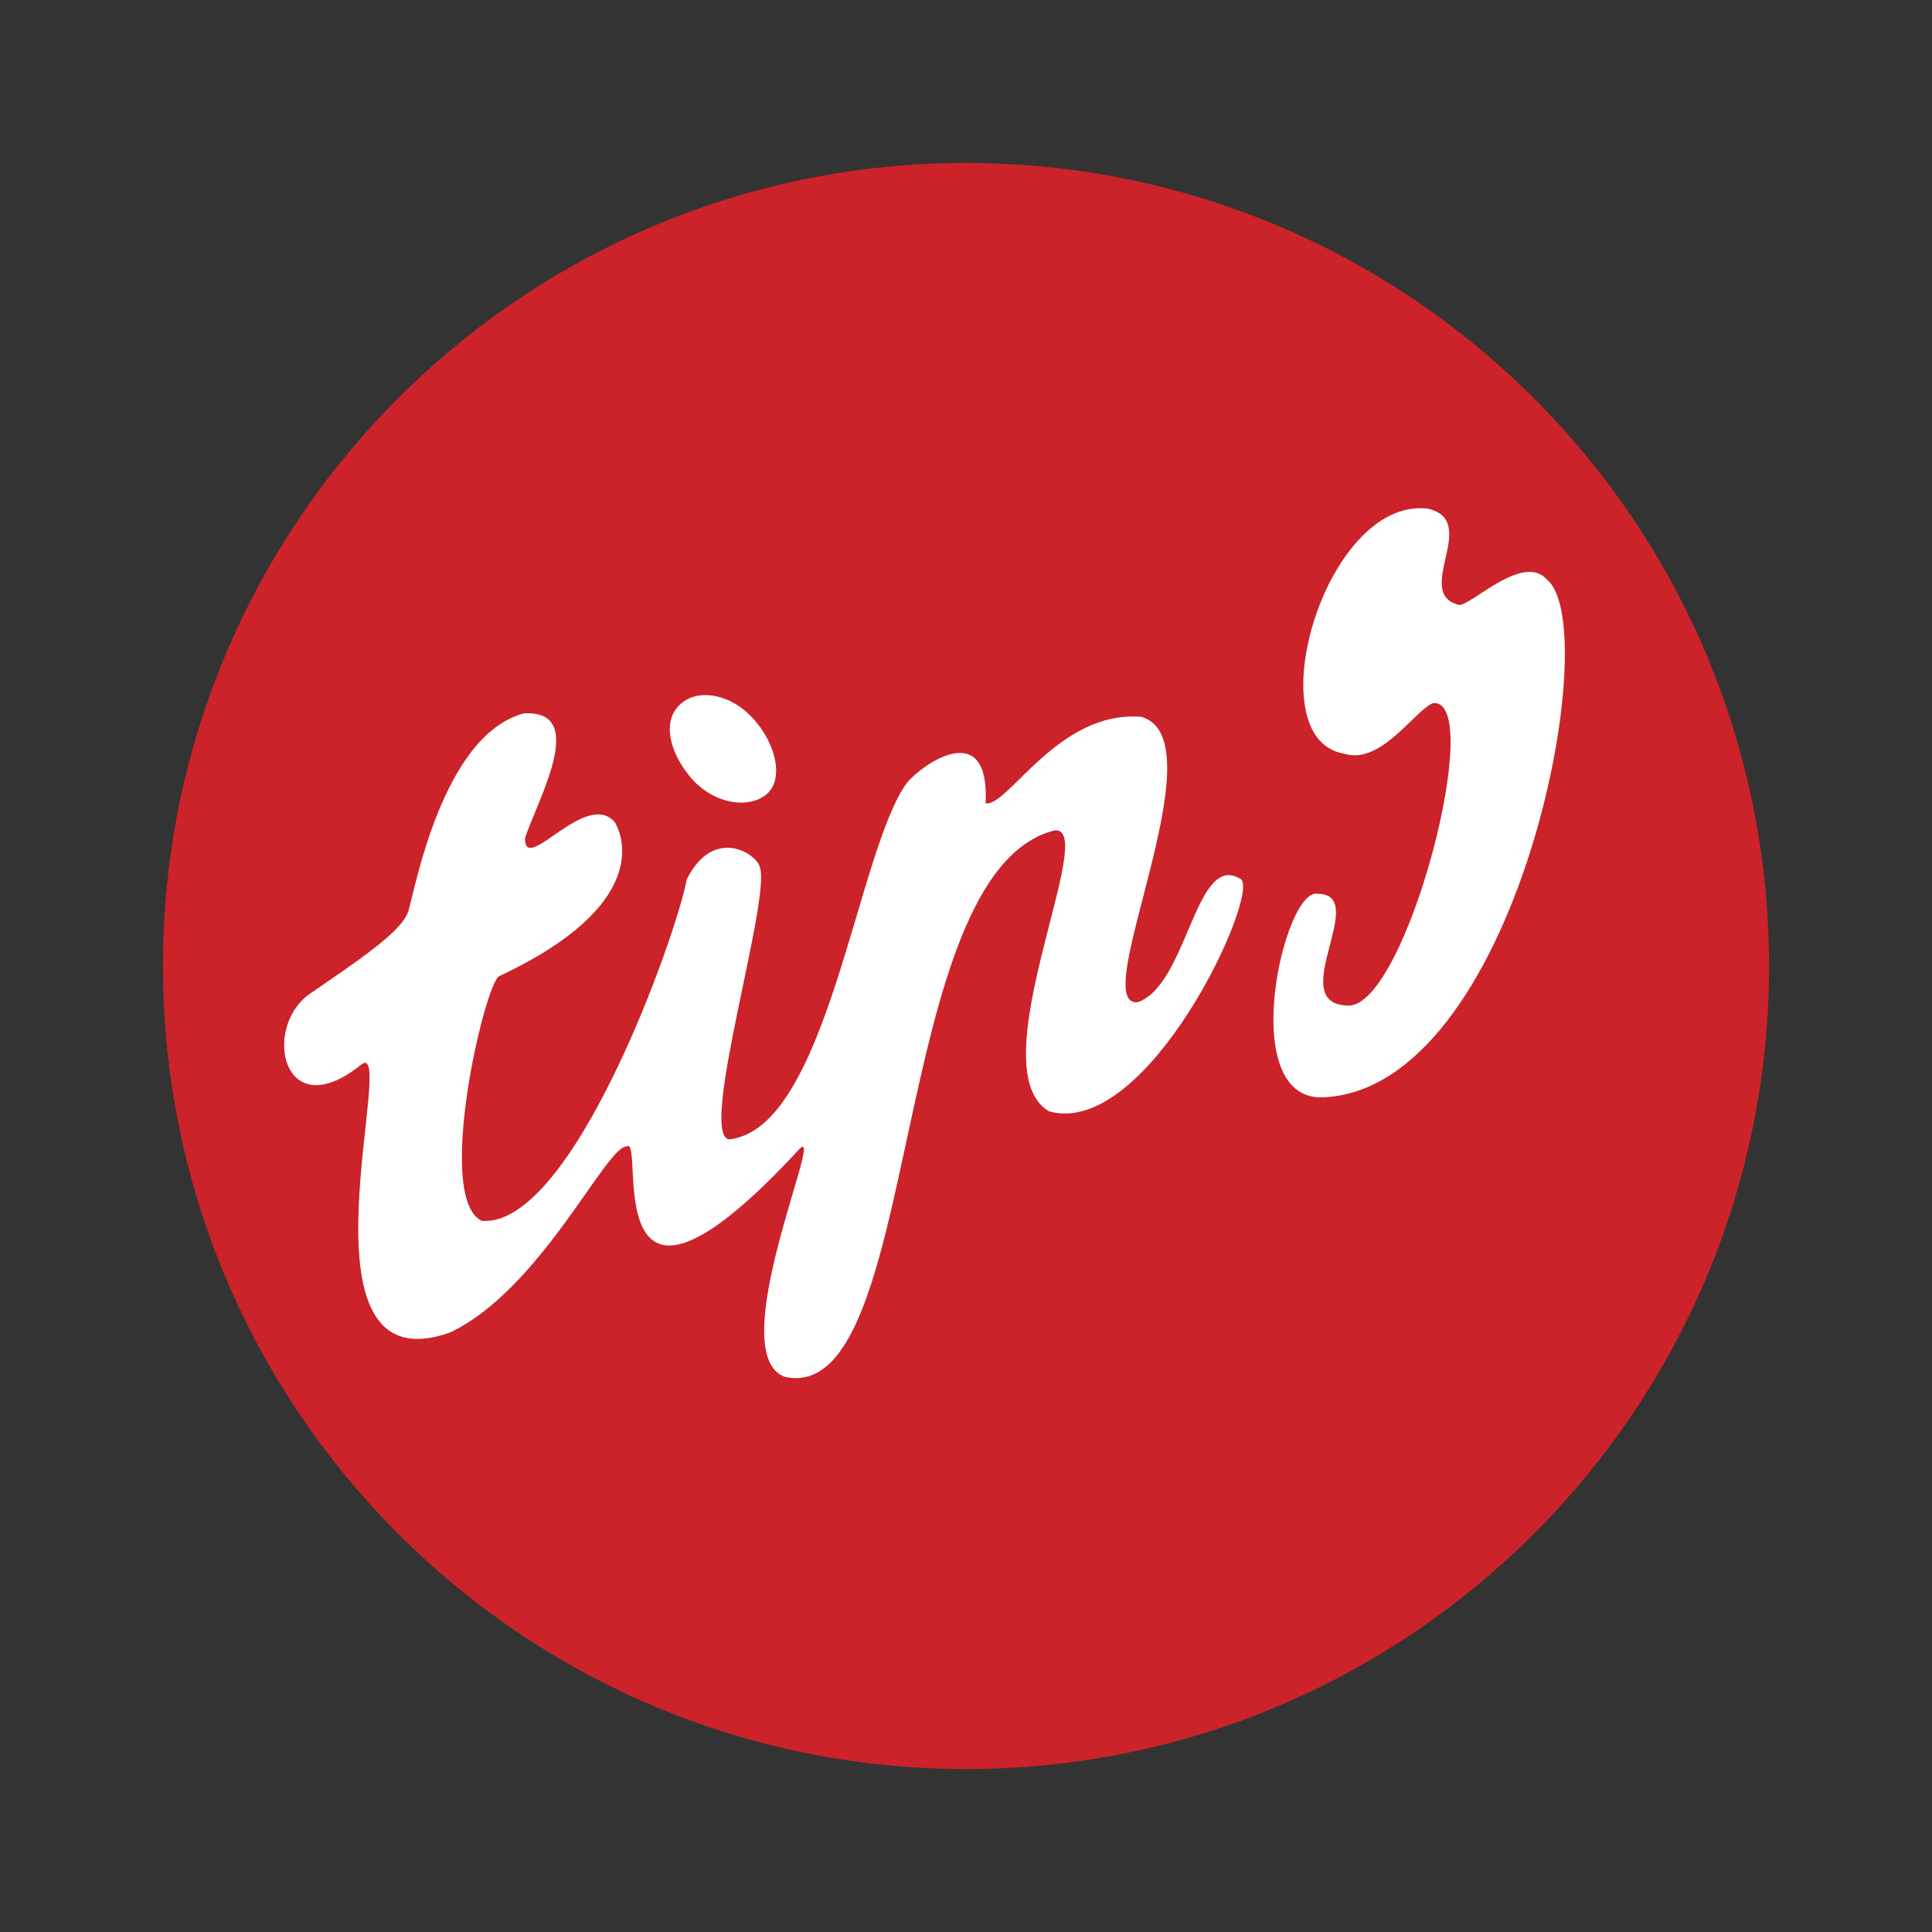
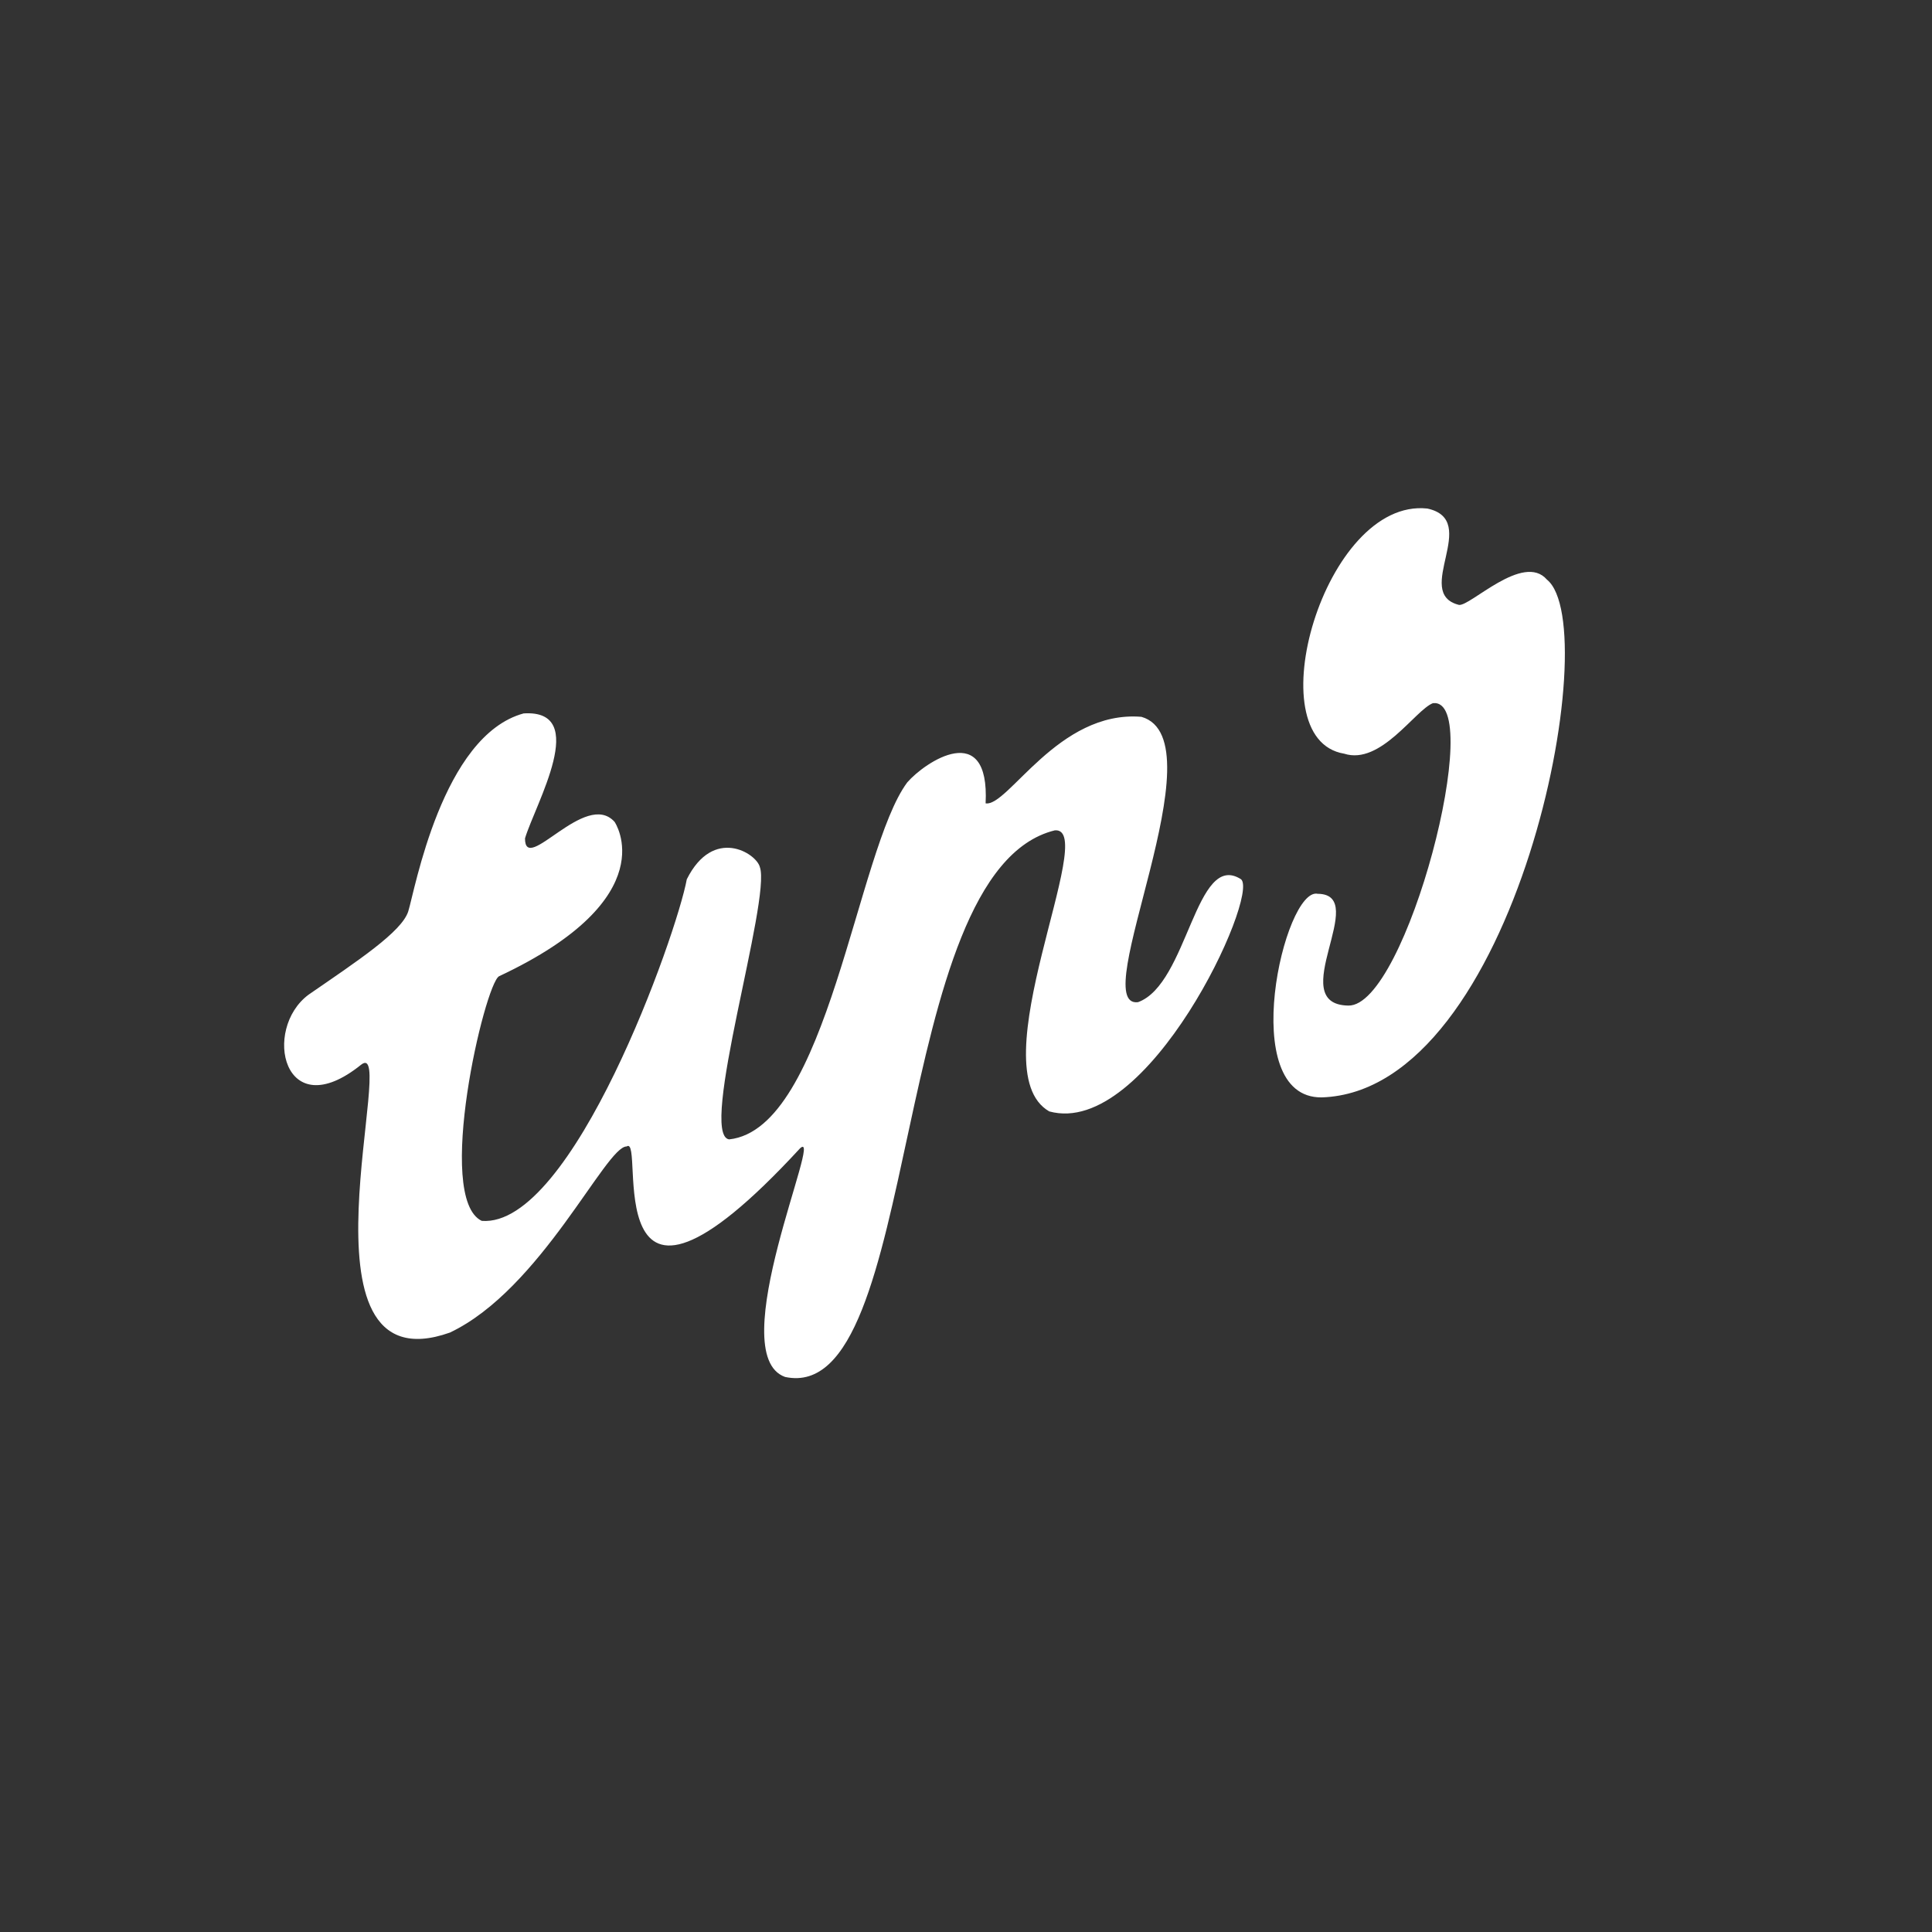
<svg xmlns="http://www.w3.org/2000/svg" width="2500" height="2500" viewBox="0 0 192.756 192.756">
  <rect x="0" y="0" width="192.756" height="192.756" fill="#333333" stroke="none" />
  <g fill-rule="evenodd" clip-rule="evenodd">
-     <path fill="#fff" fill-opacity="0" d="M0 0h192.756v192.756H0V0z" />
-     <path d="M96.378 176.499c44.249 0 80.12-35.872 80.12-80.121 0-44.248-35.871-80.12-80.12-80.12S16.257 52.13 16.257 96.378c.001 44.249 35.872 80.121 80.121 80.121z" fill="#cc2229" />
    <path d="M142.402 50.737c5.398 1.158-1.5 8.437 3.148 9.611 1.092.205 6.42-5.261 8.787-2.52 5.891 4.751-3.047 51.064-22.475 51.659-8.582.086-3.729-21.028-.393-20.313 5.346.052-3.422 11.034 3.049 11.153 5.789.136 13.791-30.768 8.445-30.172-1.771.681-5.211 6.215-8.855 5.04-8.87-1.463-1.973-25.556 8.294-24.458zM52.38 83.642c-.017 3.712 6.027-4.886 8.939-1.643 0 0 5.176 7.568-11.527 15.401-1.43.765-6.453 22.134-1.729 24.407 9.066.707 19.454-28.58 20.458-34.08 2.656-5.312 6.947-2.588 7.288-1.225 1.157 3.2-6.164 26.732-3.065 27.174 9.841-1.037 12.736-28.877 17.776-35.62 1.771-2.043 8.241-6.369 7.815 2.094 2.232.38 7.244-9.32 15.547-8.632 7.951 2.298-5.586 29.116-.342 28.469 4.99-1.798 5.738-15.188 10.285-12.26 1.838 1.668-9.314 25.848-19.139 23.158-7.203-4.121 5.057-28.385.562-28.044-16.744 4.094-13.145 57.486-26.92 54.537-6.301-2.265 3.916-24.995 1.498-22.815-20.825 22.595-15.333-1.541-17.308-.18-2.069-.043-8.539 14.26-17.632 18.568-16.289 5.771-5.032-29.803-8.871-26.715-7.747 6.23-9.875-3.559-5.227-6.998 4.887-3.372 9.297-6.267 9.943-8.31.648-2.043 3.372-17.538 11.511-19.751 6.676-.424 1.16 9.059.138 12.465z" fill="#fff" />
-     <path d="M68.702 77.322c2.391 3.05 6.278 3.447 7.938 1.771 1.66-1.676.583-5.445-1.929-7.842-2.223-2.121-5.299-2.553-6.958-.876-1.66 1.675-.946 4.529.949 6.947z" fill="#fff" />
  </g>
</svg>